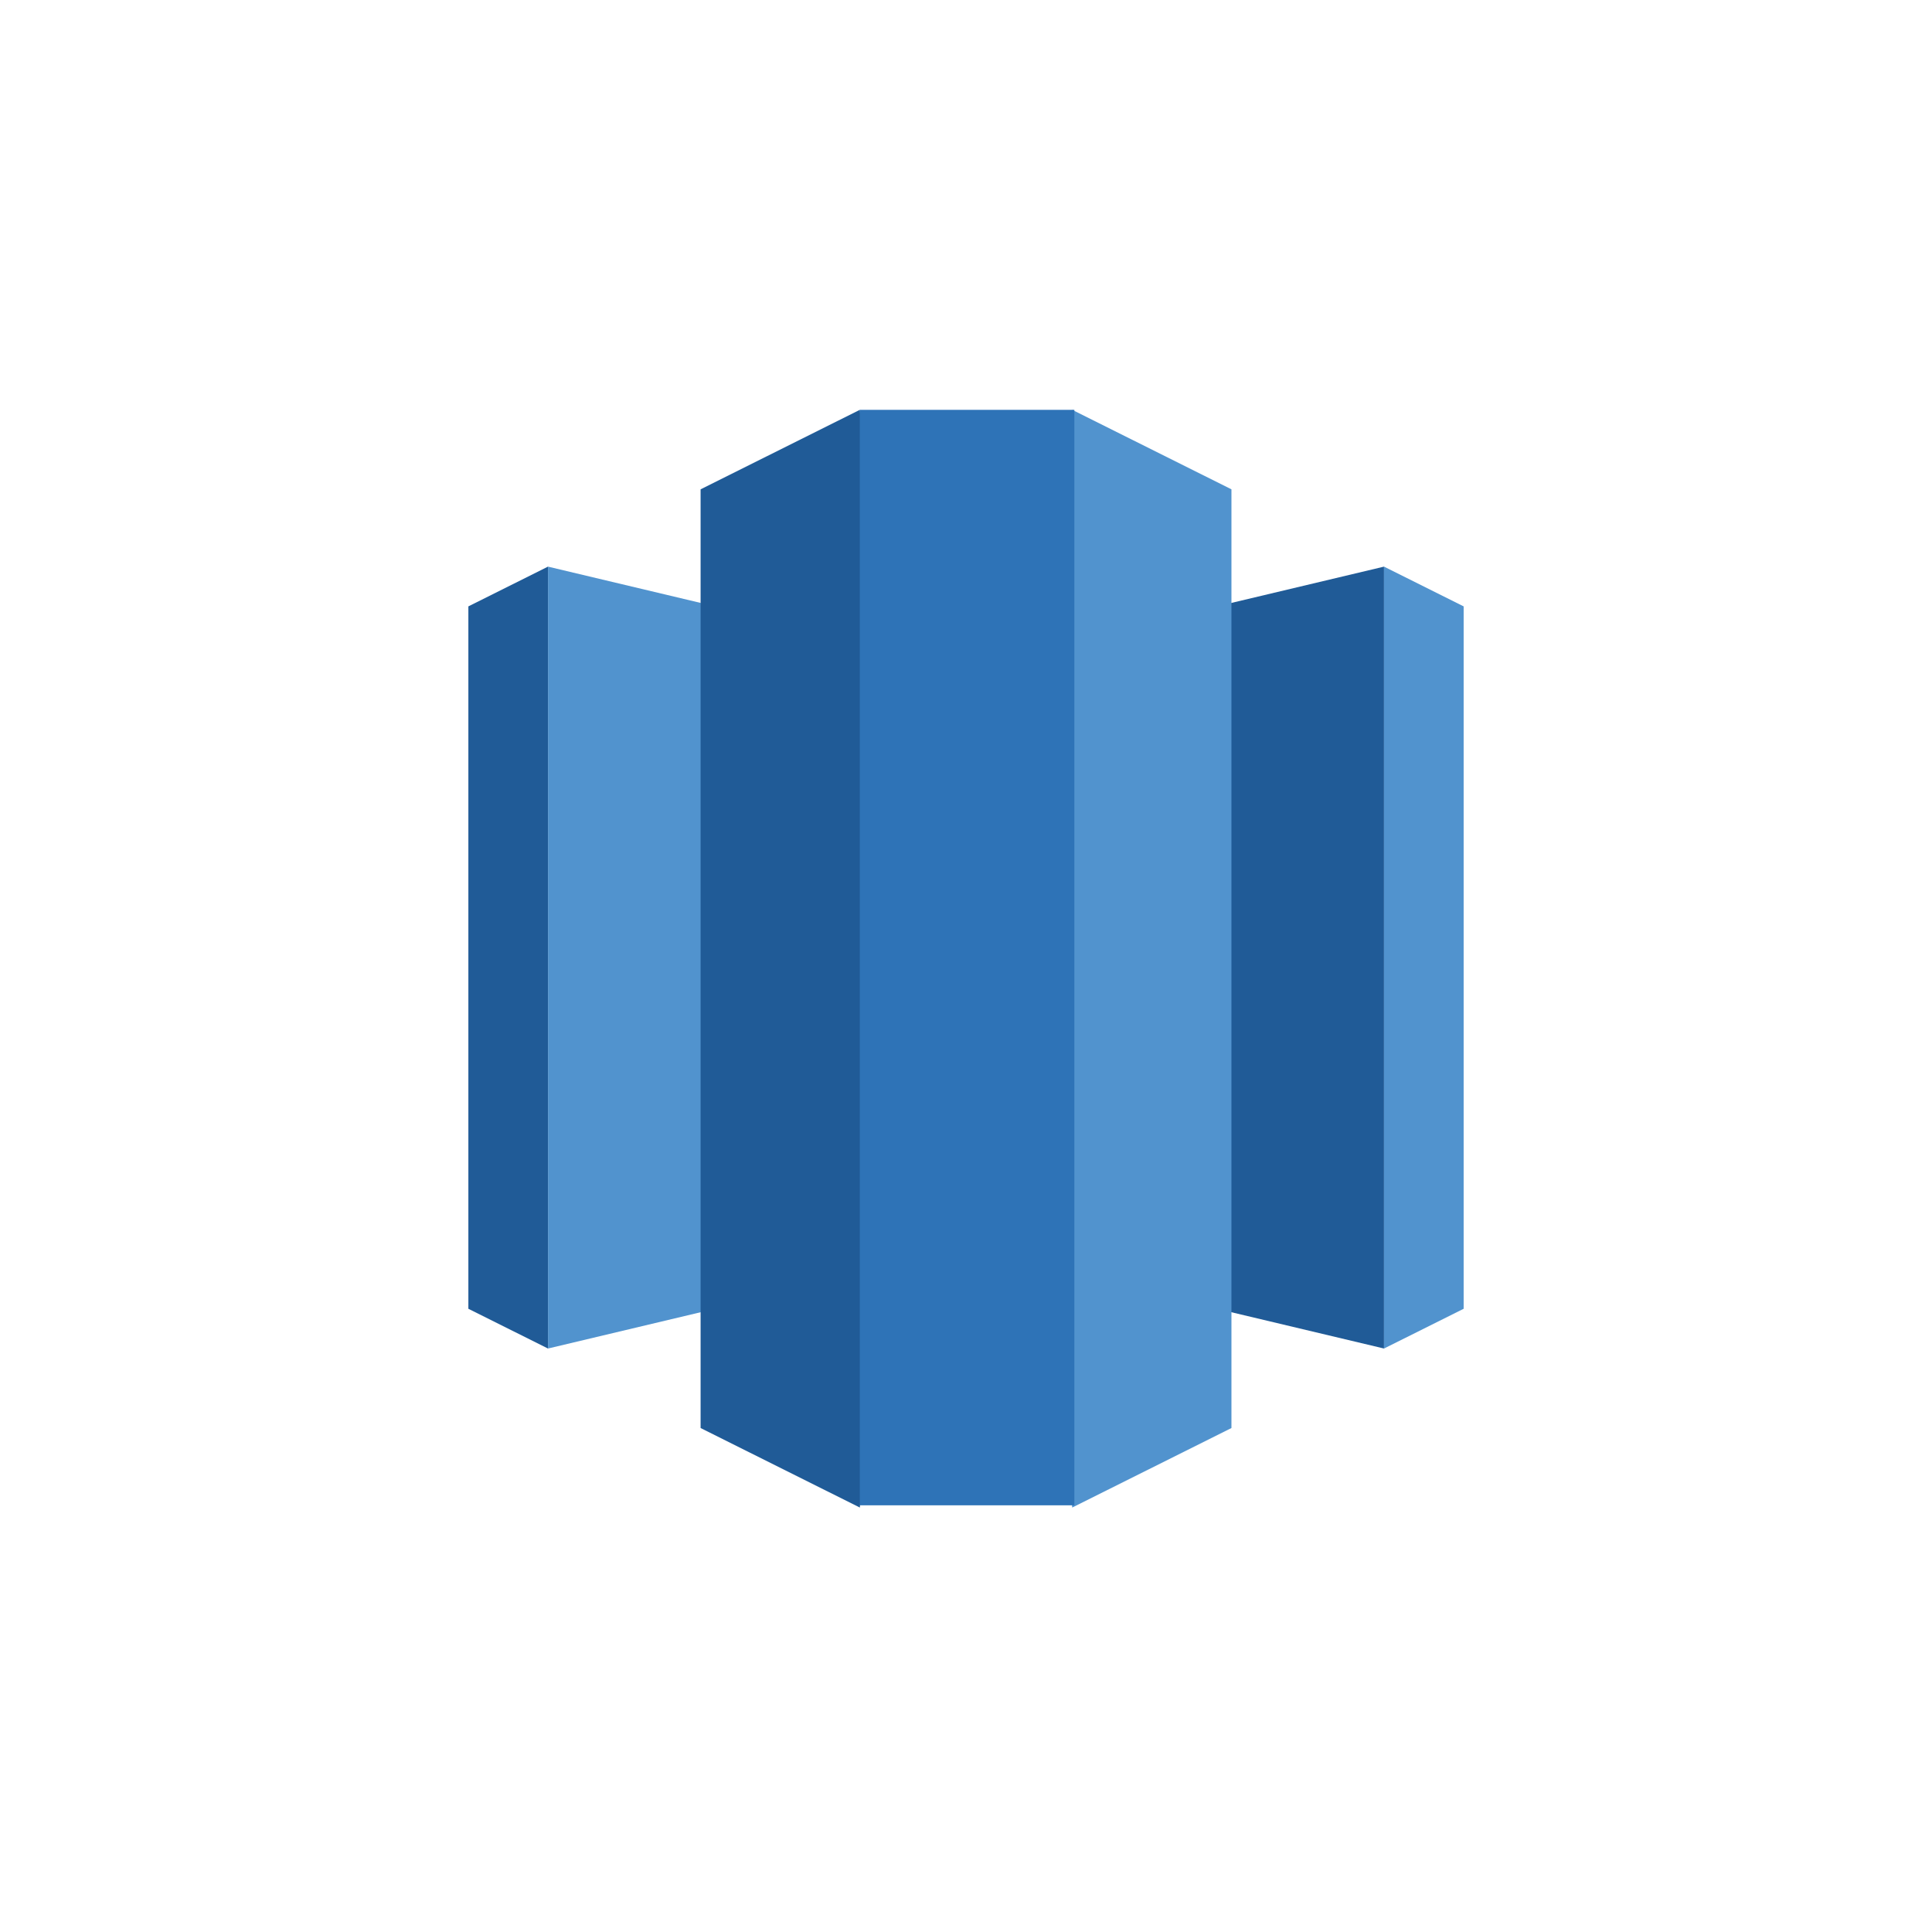
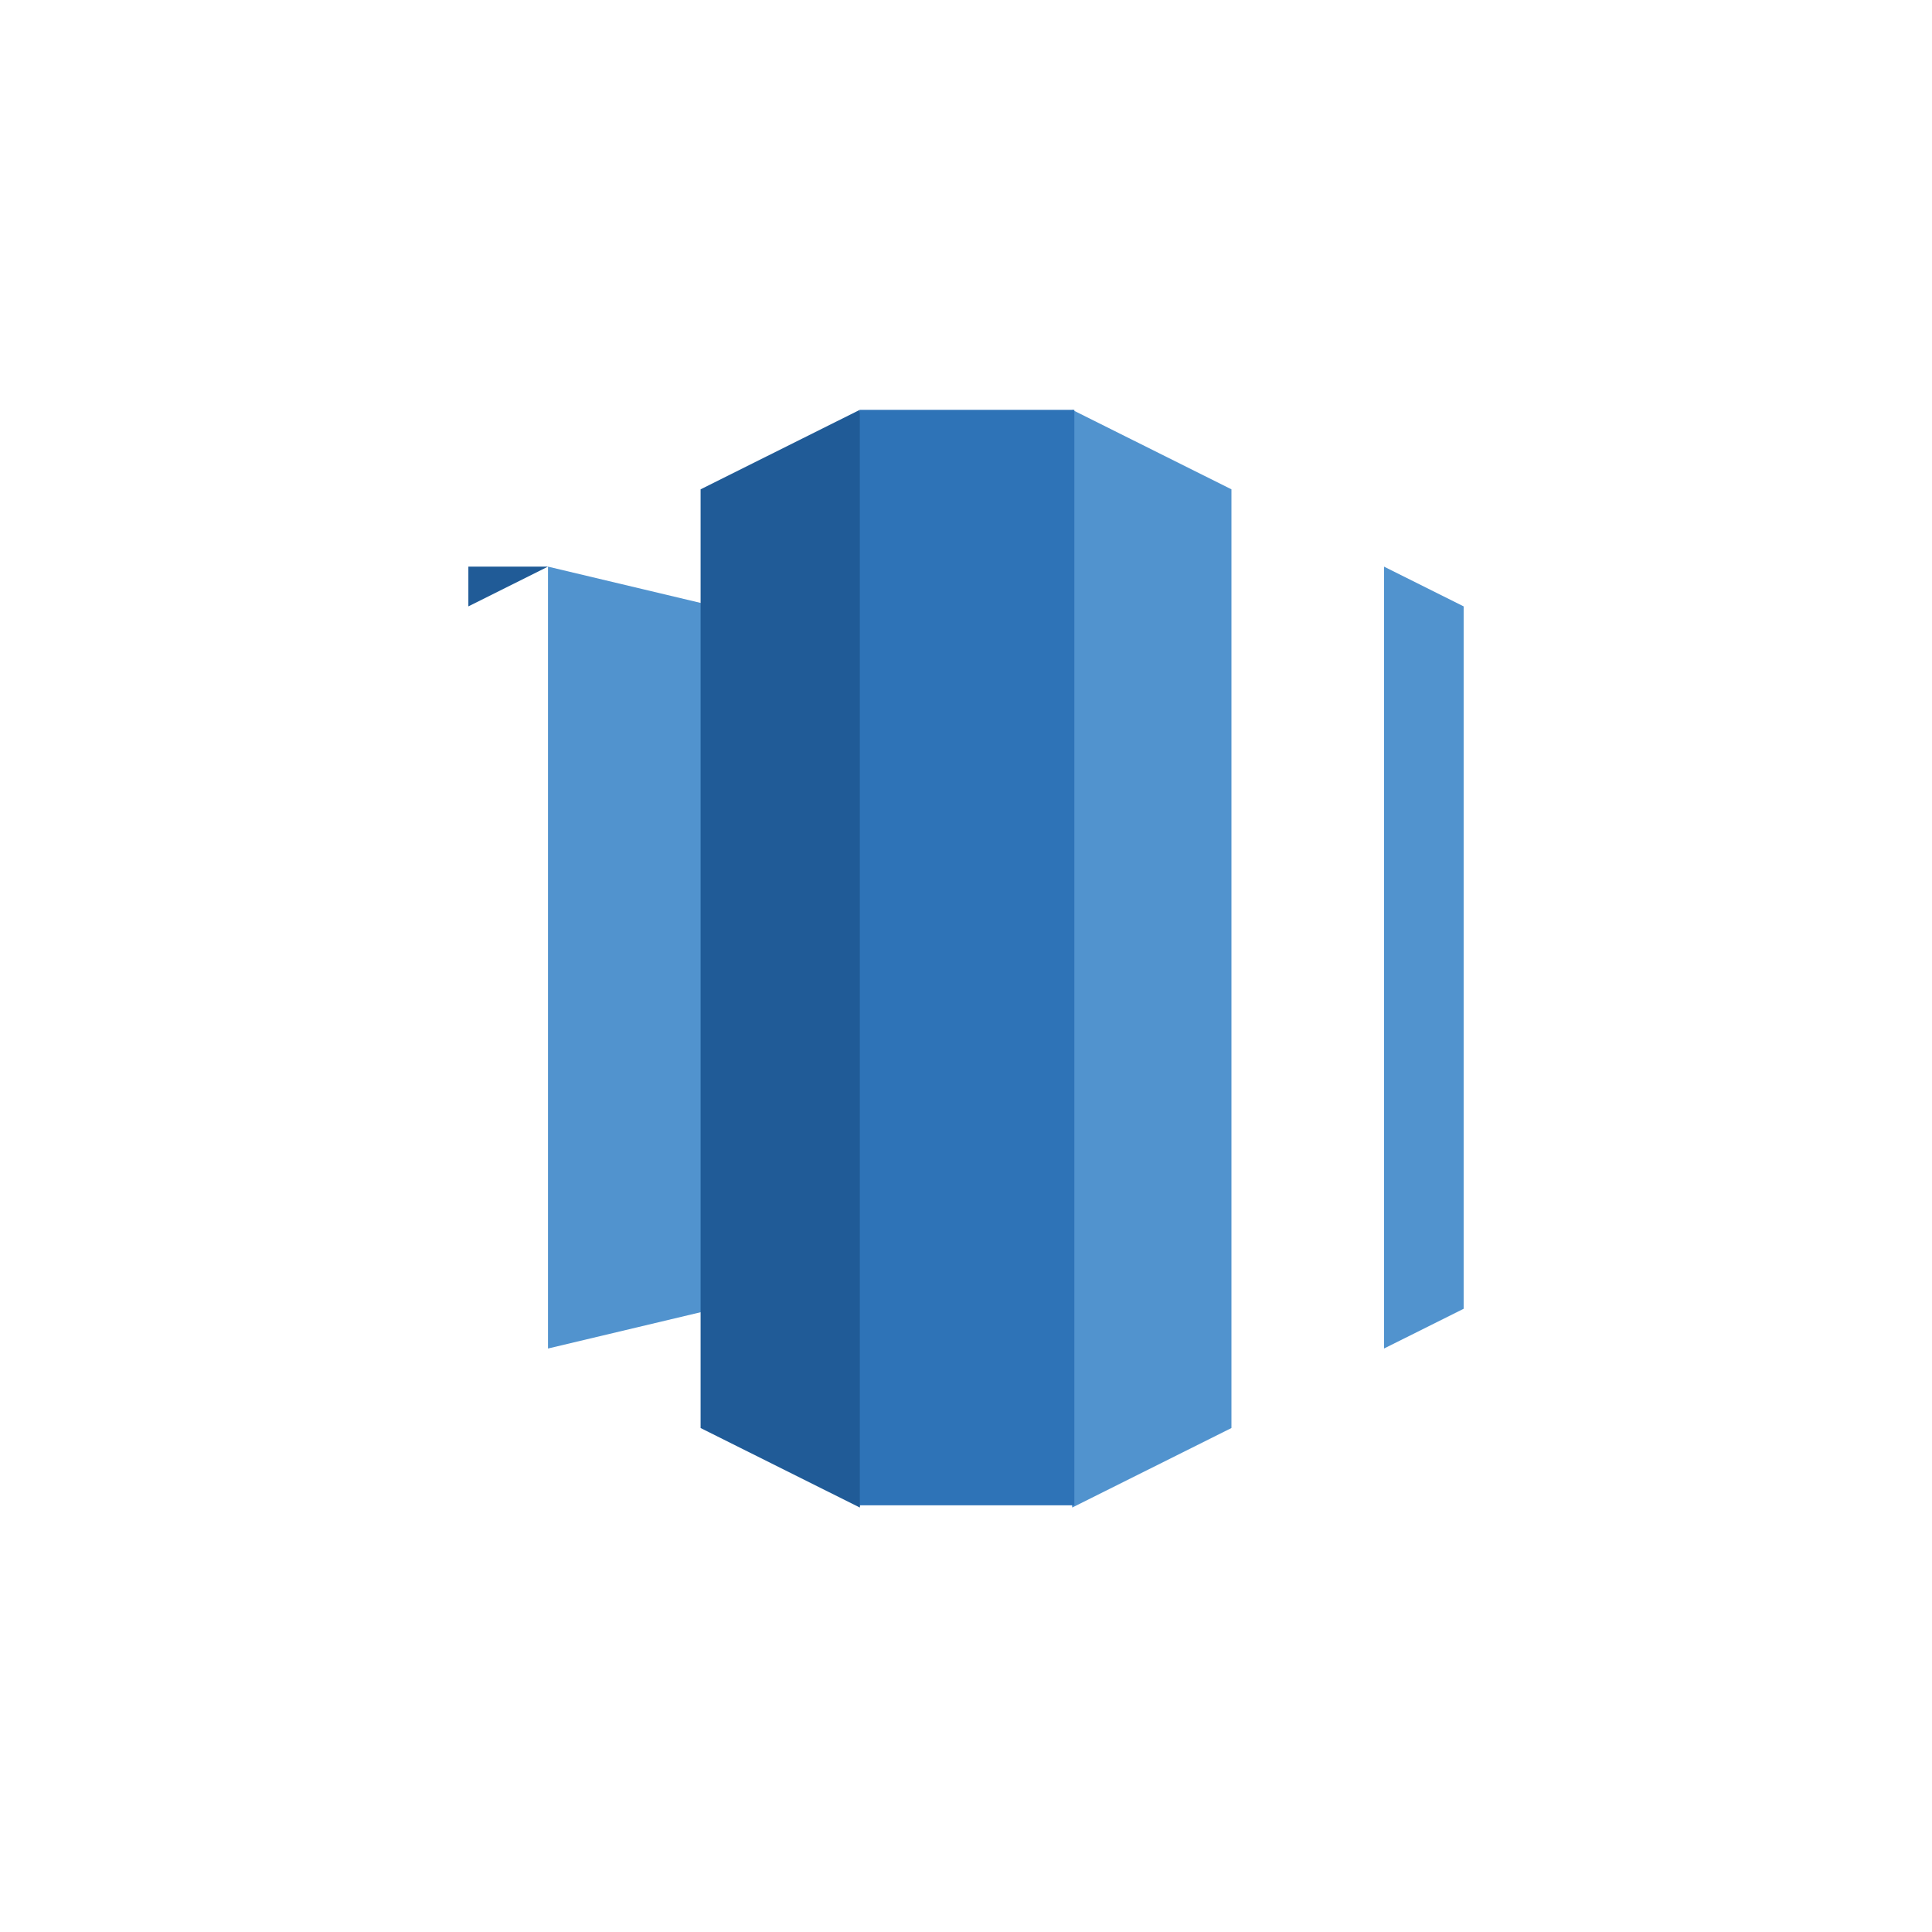
<svg xmlns="http://www.w3.org/2000/svg" width="132" height="132" viewBox="0 0 132 132" fill="none">
  <g clip-path="url(#clip0_1984_51281)">
-     <path d="M66 85.344L94.56 92.135V38.714L66 45.505V85.344Z" fill="#205B97" />
    <path d="M94.561 38.714L100.001 41.43V89.419L94.561 92.135V38.714ZM66.001 85.344L37.441 92.135V38.714L66.001 45.505V85.344Z" fill="#5193CE" />
-     <path d="M37.44 38.714L32 41.43V89.419L37.44 92.135V38.714Z" fill="#205B97" />
+     <path d="M37.44 38.714L32 41.43V89.419V38.714Z" fill="#205B97" />
    <path d="M73.256 103L84.136 97.567V33.432L73.256 28L69.93 63.614L73.256 103Z" fill="#5193CE" />
    <path d="M58.747 103L47.867 97.567V33.432L58.747 28L62.074 63.614L58.747 103Z" fill="#205B97" />
    <path d="M58.746 28H73.403V102.849H58.746V28Z" fill="#2E73B7" />
  </g>
  <defs>
    <clipPath id="clip0_1984_51281">
      <rect width="68" height="75" fill="white" transform="translate(32 28)" />
    </clipPath>
  </defs>
</svg>